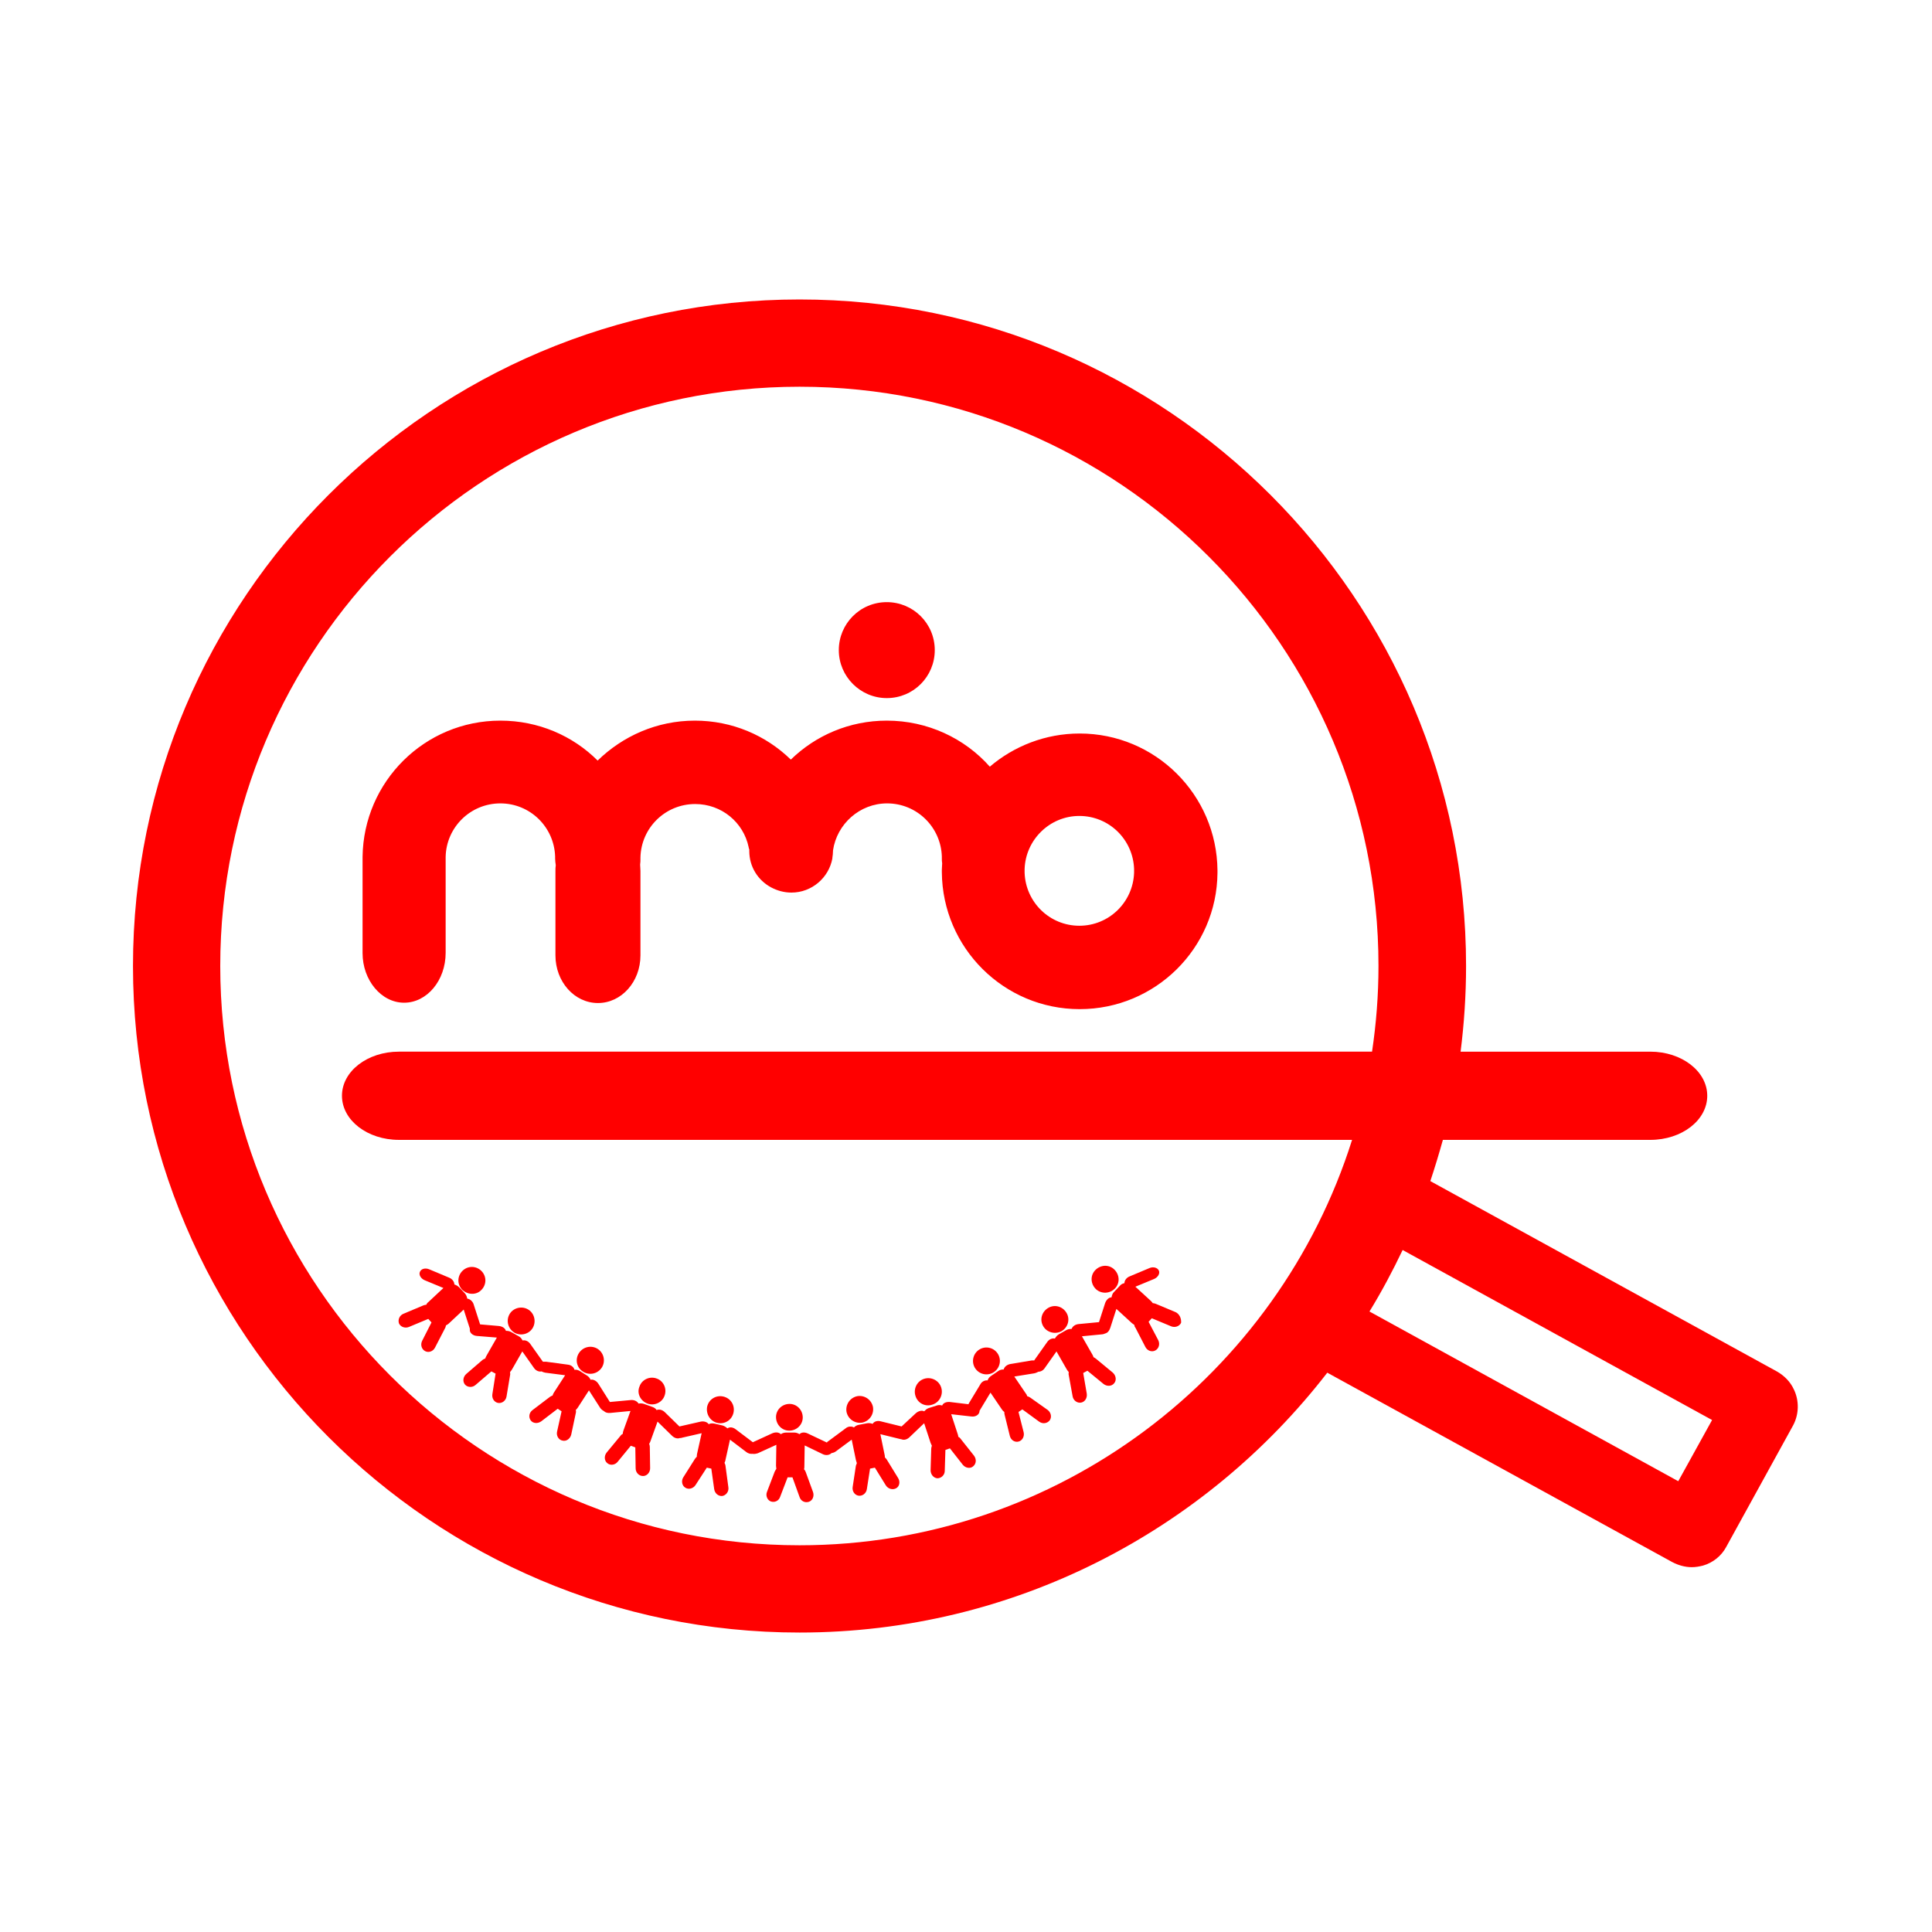
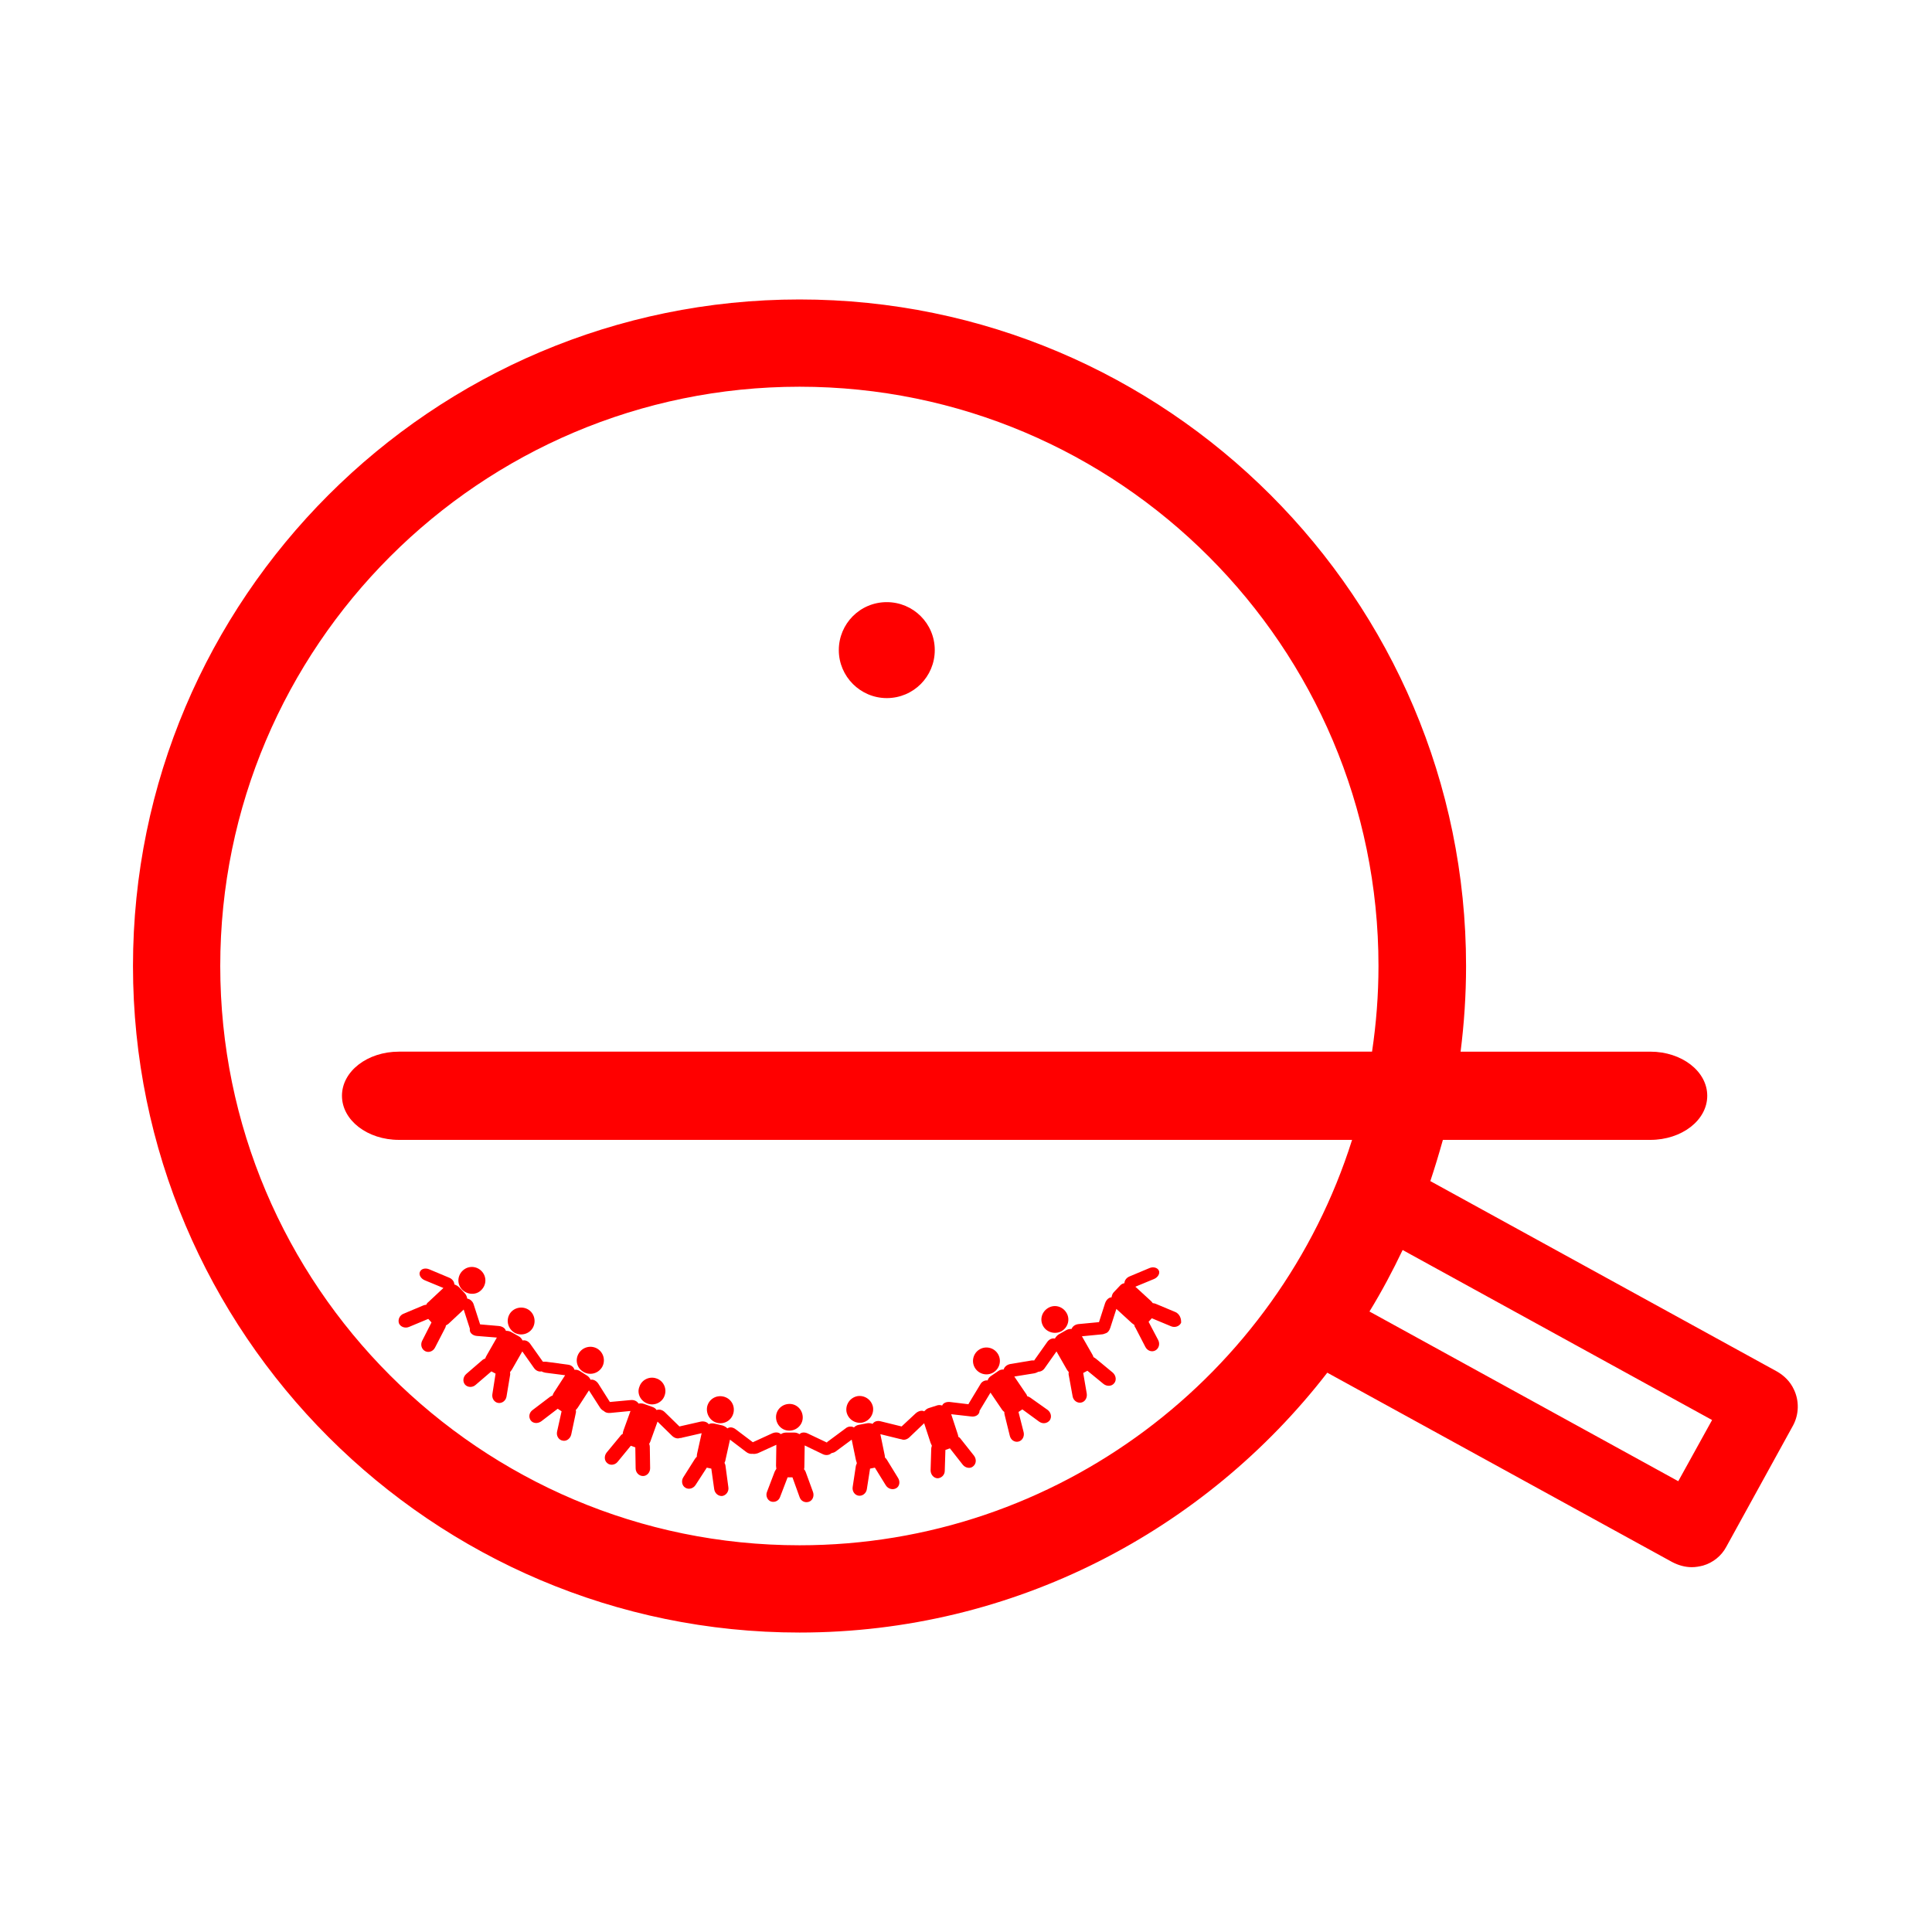
<svg xmlns="http://www.w3.org/2000/svg" version="1.1" id="Layer_1" x="0px" y="0px" width="600px" height="600px" viewBox="0 0 600 600" style="enable-background:new 0 0 600 600;" xml:space="preserve">
  <style type="text/css">
	.st0{fill:#FF0101;}
	.st1{fill:#FF0000;}
</style>
  <g>
    <path class="st1" d="M222.8,441.9c2.3,0.5,4.5-0.9,5-3.2c0.5-2.3-0.9-4.5-3.2-5c-2.3-0.5-4.5,0.9-5,3.2   C219.2,439.2,220.6,441.4,222.8,441.9z" />
    <path class="st1" d="M275.4,216.8c8.3,0,14.9-6.7,14.9-14.9c0-8.3-6.7-14.9-14.9-14.9c-8.3,0-14.9,6.7-14.9,14.9   C260.5,210.1,267.2,216.8,275.4,216.8z" />
-     <path class="st1" d="M125.5,311.4c7.1,0,12.9-6.9,12.9-15.5v-27.4c0-0.4,0-0.7,0-1.1c0-0.3,0-0.6,0-0.9c0-0.1,0-0.3,0-0.4   c0.2-9.2,7.7-16.6,17-16.6c9.2,0,16.7,7.3,17,16.5c0,0.2,0,0.4,0,0.6c0,0.7,0.1,1.4,0.2,2.1c-0.1,0.6-0.1,1.2-0.1,1.8v26.2   c0,8.2,5.9,14.8,13.2,14.8c7.3,0,13.2-6.6,13.2-14.8v-26.2c0-0.7-0.1-1.4-0.1-2c0.1-0.6,0.1-1.2,0.1-1.8c0-0.1,0-0.3,0-0.4   c0.2-9.2,7.7-16.6,17-16.6c8.2,0,15,5.7,16.6,13.4c0,0.2,0.1,0.5,0.2,0.7c0,0.2,0,0.4,0,0.5c0,4.9,2.7,9.1,6.8,11.3   c1.9,1,4,1.6,6.3,1.6c6.3,0,11.6-4.6,12.7-10.6h0c0-0.1,0-0.1,0-0.2c0.1-0.7,0.2-1.4,0.2-2.2c0,0,0-0.1,0-0.1   c1.2-8.2,8.3-14.6,16.8-14.6c9.2,0,16.7,7.3,17,16.5c0,0.2,0,0.4,0,0.6c0,0.5,0,1,0.1,1.5c0,0.7-0.1,1.3-0.1,2c0,0.2,0,0.3,0,0.5   c0,0.1,0,0.2,0,0.3c0.2,23.5,19.3,42.5,42.8,42.5c23.5,0,42.6-18.9,42.8-42.3c0-0.2,0-0.3,0-0.5c0-0.1,0-0.2,0-0.3   c-0.2-23.5-19.3-42.5-42.8-42.5c-10.6,0-20.4,3.9-27.9,10.3c-7.8-8.8-19.3-14.3-32-14.3c-11.6,0-22.1,4.6-29.8,12.1   c-7.7-7.5-18.2-12.1-29.8-12.1c-11.8,0-22.4,4.8-30.2,12.4c-7.7-7.7-18.4-12.4-30.2-12.4c-23.5,0-42.5,18.9-42.8,42.3   c0,0.2,0,0.3,0,0.5c0,0.3,0,0.6,0,0.9c0,0.4,0,0.7,0,1.1v27.4C112.6,304.4,118.4,311.4,125.5,311.4z M335.2,253.4   c9.2,0,16.7,7.3,17,16.5c0,0.2,0,0.4,0,0.6c0,0.2,0,0.3,0,0.5c-0.3,9.2-7.8,16.5-17,16.5c-9.2,0-16.7-7.3-17-16.5   c0-0.2,0-0.4,0-0.6c0-0.2,0-0.3,0-0.5C318.5,260.8,326,253.4,335.2,253.4z" />
    <path class="st1" d="M557.1,431.5c-1.1-2.4-3-4.3-5.3-5.6l-107.6-59.1c1.4-4.2,2.7-8.5,3.9-12.8h64.4c9.8,0,17.7-6.1,17.7-13.7   c0-7.6-7.9-13.7-17.7-13.7h-58.9c1.1-8.7,1.7-17.6,1.7-26.6c0-114.1-92.9-207-207-207s-207,92.9-207,207s92.9,207,207,207   c66.6,0,126-31.7,163.9-80.7l107.1,58.8c1.9,1,4,1.6,6.1,1.6c1.2,0,2.3-0.2,3.5-0.5c3.1-0.9,5.7-3,7.2-5.8l20.8-37.8   C558.7,439.2,558.8,435,557.1,431.5z M248.3,479.9c-99.2,0-179.9-80.7-179.9-179.9s80.7-179.9,179.9-179.9S428.1,200.8,428.1,300   c0,9-0.7,17.9-2,26.6H123.9c-9.8,0-17.7,6.1-17.7,13.7c0,7.6,7.9,13.7,17.7,13.7h296C396.9,426.9,328.6,479.9,248.3,479.9z    M521.2,460l-95.9-52.7c3.8-6.2,7.2-12.6,10.3-19.1l96.1,52.8L521.2,460z" />
    <path class="st1" d="M181.1,426c1.9,1.2,4.5,0.7,5.8-1.3c1.2-1.9,0.7-4.5-1.3-5.8c-1.9-1.2-4.5-0.7-5.8,1.3   C178.5,422.2,179.1,424.8,181.1,426z" />
    <path class="st1" d="M201.1,435.9c2.2,0.8,4.6-0.4,5.3-2.5c0.8-2.2-0.4-4.6-2.5-5.3c-2.2-0.8-4.6,0.4-5.3,2.5   C197.7,432.7,198.9,435.1,201.1,435.9z" />
    <path class="st1" d="M149.4,400.7c1.7-1.6,1.8-4.2,0.2-5.9c-1.6-1.7-4.2-1.8-5.9-0.2c-1.7,1.6-1.8,4.2-0.2,5.9   C145.1,402.1,147.8,402.3,149.4,400.7z" />
    <path class="st1" d="M159.8,413.9c2,1.1,4.6,0.4,5.7-1.6c1.1-2,0.4-4.6-1.6-5.7c-2-1.1-4.6-0.4-5.7,1.6   C157.1,410.2,157.8,412.7,159.8,413.9z" />
-     <path class="st1" d="M267.8,441.8c2.3-0.5,3.7-2.7,3.3-4.9c-0.5-2.3-2.7-3.7-4.9-3.3c-2.3,0.5-3.7,2.7-3.3,4.9   C263.4,440.8,265.6,442.2,267.8,441.8z" />
+     <path class="st1" d="M267.8,441.8c2.3-0.5,3.7-2.7,3.3-4.9c-0.5-2.3-2.7-3.7-4.9-3.3c-2.3,0.5-3.7,2.7-3.3,4.9   C263.4,440.8,265.6,442.2,267.8,441.8" />
    <path class="st1" d="M365.1,407.5l-6.2-2.6c-0.3-0.1-0.6-0.2-0.9-0.2c-0.2-0.3-0.4-0.5-0.6-0.7l-4.8-4.4l5.8-2.4   c1.2-0.5,1.9-1.7,1.5-2.6c-0.4-0.9-1.7-1.3-2.9-0.8l-6.2,2.6c-1,0.4-1.6,1.3-1.6,2.1c-0.6,0.1-1.1,0.4-1.5,0.9l-1.8,1.9   c-0.4,0.4-0.6,1-0.7,1.6c-0.8,0-1.6,0.7-2,1.8l-1.9,5.9l-6.3,0.6c-1.1,0.1-1.9,0.7-2.2,1.5c-0.6,0-1.2,0.1-1.7,0.4l-2.3,1.3   c-0.5,0.3-0.9,0.8-1.2,1.3c-0.8-0.2-1.8,0.2-2.4,1.1l-3.9,5.5c0,0.1-0.1,0.1-0.1,0.2c-0.3,0-0.5,0-0.8,0l-6.6,1.1   c-1.1,0.2-1.9,0.9-2.1,1.7c-0.6,0-1.2,0.1-1.7,0.5l-2.2,1.5c-0.5,0.3-0.9,0.8-1.1,1.4c-0.8-0.1-1.8,0.3-2.3,1.3l-3.5,5.8   c-0.1,0.1-0.1,0.2-0.1,0.3l-5.8-0.7c-1.1-0.1-2.1,0.3-2.4,1.1c-0.6-0.2-1.2-0.2-1.7,0l-2.5,0.8c-0.6,0.2-1,0.6-1.4,1   c-0.7-0.4-1.8-0.1-2.6,0.6L280,443l-6.5-1.6c-1.1-0.3-2.1,0.1-2.5,0.8c-0.5-0.2-1.1-0.3-1.7-0.2l-2.6,0.5c-0.6,0.1-1.1,0.4-1.5,0.8   c-0.7-0.4-1.8-0.4-2.6,0.3l-5.4,4c-0.2,0.1-0.3,0.2-0.4,0.4l-5.9-2.8c-1-0.5-2.1-0.4-2.6,0.2c-0.5-0.3-1-0.5-1.6-0.5l-2.6,0   c-0.6,0-1.2,0.2-1.6,0.5c-0.6-0.6-1.6-0.7-2.6-0.3l-6.1,2.8c0,0,0,0,0,0l-5.3-4c-0.9-0.7-1.9-0.8-2.6-0.3c-0.4-0.4-0.9-0.7-1.5-0.9   l-2.6-0.6c-0.6-0.1-1.2-0.1-1.7,0.2c-0.5-0.7-1.5-1-2.5-0.8l-6.6,1.5c0,0,0,0,0,0l-4.5-4.4c-0.8-0.8-1.8-1-2.6-0.7   c-0.3-0.5-0.8-0.8-1.4-1l-2.5-0.9c-0.6-0.2-1.2-0.2-1.7-0.1c-0.4-0.7-1.3-1.2-2.4-1.1l-6.5,0.6c0,0,0,0,0,0l-3.6-5.7   c-0.6-0.9-1.6-1.4-2.4-1.2c-0.2-0.5-0.6-1-1.1-1.3l-2.2-1.4c-0.5-0.3-1.1-0.5-1.7-0.4c-0.2-0.8-1-1.5-2.1-1.6l-6.7-0.9   c-0.3,0-0.7,0-1,0c0,0,0,0,0,0l-3.9-5.5c-0.6-0.9-1.6-1.3-2.4-1.1c-0.3-0.5-0.6-1-1.2-1.3l-2.3-1.3c-0.5-0.3-1.1-0.4-1.7-0.4   c-0.2-0.8-1.1-1.4-2.2-1.5l-5.8-0.5l-2-6.2c-0.3-1-1.2-1.7-2-1.8c-0.1-0.6-0.3-1.1-0.7-1.6l-1.8-1.9c-0.4-0.4-0.9-0.7-1.5-0.9   c0-0.8-0.6-1.7-1.6-2.1l-6.2-2.6c-1.2-0.5-2.5-0.2-2.9,0.8c-0.4,0.9,0.3,2.1,1.5,2.6l5.8,2.4l-4.7,4.4c-0.3,0.2-0.5,0.5-0.6,0.8   c-0.3,0-0.6,0.1-0.9,0.2l-6.2,2.6c-1.2,0.5-1.8,1.8-1.4,3c0.5,1.1,1.9,1.6,3.1,1.1l6-2.5l1,1.1l-2.9,5.7c-0.6,1.2-0.2,2.6,0.9,3.2   c1.1,0.6,2.5,0.1,3.1-1.1l3.1-6c0.2-0.3,0.2-0.6,0.3-0.9c0.3-0.1,0.5-0.3,0.8-0.5l4.7-4.4l1.9,5.9c0,0,0,0.1,0,0.1   c0,0.1,0,0.1,0,0.2c-0.1,1,0.9,1.9,2.2,2l6.2,0.5l-3.2,5.6c-0.2,0.3-0.3,0.6-0.4,0.9c-0.3,0.1-0.5,0.2-0.8,0.4l-5.1,4.4   c-1,0.9-1.2,2.3-0.4,3.3c0.8,0.9,2.3,1,3.3,0.1l4.9-4.2l1.3,0.7l-1,6.4c-0.2,1.3,0.6,2.5,1.8,2.7c1.2,0.2,2.4-0.7,2.6-2l1.1-6.6   c0.1-0.3,0-0.7,0-1c0.2-0.2,0.4-0.5,0.6-0.8l3.2-5.6l3.6,5.1c0.6,0.9,1.6,1.3,2.4,1.1c0.3,0.2,0.7,0.3,1.1,0.4l6.2,0.8l-3.5,5.4   c-0.2,0.3-0.3,0.6-0.4,0.9c-0.3,0.1-0.5,0.2-0.8,0.4l-5.4,4.1c-1.1,0.8-1.3,2.2-0.6,3.2c0.7,1,2.2,1.1,3.3,0.3l5.1-3.9l1.2,0.8   l-1.4,6.3c-0.3,1.3,0.5,2.6,1.7,2.8c1.2,0.3,2.4-0.6,2.7-1.9l1.4-6.6c0.1-0.3,0.1-0.7,0-1c0.2-0.2,0.4-0.4,0.6-0.7l3.5-5.4l3.4,5.3   c0.3,0.5,0.8,0.9,1.2,1.1c0.5,0.5,1.2,0.7,2.1,0.6l6.2-0.6l-2.2,6.1c-0.1,0.3-0.2,0.7-0.2,1c-0.2,0.1-0.5,0.3-0.7,0.6l-4.3,5.2   c-0.8,1-0.8,2.5,0.2,3.3c0.9,0.8,2.4,0.6,3.2-0.4l4.1-5l1.4,0.5l0.1,6.5c0,1.3,1,2.4,2.3,2.4c1.2,0,2.2-1.1,2.2-2.4l-0.1-6.7   c0-0.3-0.1-0.7-0.2-0.9c0.2-0.3,0.3-0.5,0.4-0.8l2.2-6.1l4.5,4.4c0.7,0.7,1.7,1,2.4,0.7c0.2,0,0.5,0,0.7-0.1l6.1-1.4l-1.4,6.3   c-0.1,0.3-0.1,0.7-0.1,1c-0.2,0.2-0.4,0.4-0.6,0.7l-3.6,5.7c-0.7,1.1-0.4,2.6,0.6,3.2c1,0.7,2.5,0.3,3.2-0.8l3.5-5.4l1.4,0.3   l0.9,6.4c0.2,1.3,1.3,2.2,2.5,2.1c1.2-0.2,2.1-1.4,1.9-2.7l-0.9-6.7c0-0.3-0.2-0.6-0.3-0.9c0.1-0.3,0.3-0.6,0.3-0.9l1.4-6.3l5,3.8   c0.6,0.5,1.4,0.7,2,0.6c0.5,0.1,1.1,0,1.7-0.2l5.7-2.6l-0.1,6.5c0,0.3,0.1,0.7,0.1,1c-0.2,0.2-0.3,0.5-0.5,0.8l-2.4,6.3   c-0.5,1.2,0.1,2.6,1.2,3c1.2,0.4,2.5-0.2,2.9-1.5l2.3-6l1.5,0l2.2,6.1c0.4,1.3,1.7,1.9,2.9,1.5c1.2-0.4,1.7-1.8,1.3-3l-2.3-6.3   c-0.1-0.3-0.3-0.6-0.5-0.8c0.1-0.3,0.1-0.6,0.1-0.9l0.1-6.5l5.6,2.7c1,0.5,2.1,0.3,2.7-0.3c0.4-0.1,0.9-0.2,1.3-0.5l5-3.7l1.3,6.3   c0.1,0.3,0.2,0.7,0.3,1c-0.1,0.3-0.2,0.5-0.3,0.8l-1,6.6c-0.2,1.3,0.6,2.5,1.8,2.7c1.2,0.2,2.4-0.7,2.6-2l1-6.4l1.5-0.3l3.4,5.5   c0.7,1.1,2.1,1.5,3.2,0.9c1.1-0.6,1.3-2.1,0.6-3.2l-3.5-5.7c-0.2-0.3-0.4-0.5-0.6-0.7c0-0.3,0-0.6-0.1-0.9l-1.3-6.3l6.1,1.5   c0.2,0,0.3,0.1,0.5,0.1c0.7,0.3,1.7,0.1,2.5-0.7l4.5-4.3l2,6.1c0.1,0.3,0.3,0.6,0.4,0.9c-0.1,0.3-0.2,0.6-0.2,0.9l-0.2,6.7   c0,1.3,0.9,2.4,2.1,2.5c1.2,0,2.3-1,2.3-2.3l0.2-6.5l1.4-0.5l4,5.1c0.8,1,2.3,1.3,3.2,0.5c1-0.8,1.1-2.2,0.3-3.3l-4.2-5.3   c-0.2-0.3-0.5-0.5-0.7-0.6c0-0.3-0.1-0.6-0.2-0.9l-2-6.1l6.2,0.7c1.3,0.2,2.5-0.5,2.6-1.6c0-0.1,0-0.2,0-0.2   c0.1-0.1,0.2-0.2,0.2-0.3l3.2-5.3l3.6,5.3c0.2,0.3,0.4,0.5,0.7,0.7c0,0.3,0,0.6,0.1,0.9l1.6,6.5c0.3,1.3,1.5,2.1,2.7,1.8   c1.2-0.3,1.9-1.6,1.6-2.9l-1.6-6.3l1.2-0.8l5.2,3.8c1.1,0.8,2.5,0.6,3.3-0.4c0.7-1,0.4-2.4-0.6-3.2l-5.5-3.9   c-0.3-0.2-0.6-0.3-0.9-0.4c-0.1-0.3-0.2-0.6-0.4-0.8l-3.6-5.3l6.2-1c0.5-0.1,0.9-0.3,1.3-0.5c0.7,0,1.5-0.4,2-1.2l3.6-5.1l3.2,5.6   c0.2,0.3,0.4,0.6,0.6,0.8c0,0.3-0.1,0.6,0,0.9l1.2,6.6c0.2,1.3,1.4,2.2,2.6,2c1.2-0.2,2-1.4,1.8-2.8l-1.1-6.4l1.3-0.7l5,4.1   c1,0.8,2.5,0.8,3.3-0.2c0.8-0.9,0.6-2.4-0.4-3.3l-5.2-4.3c-0.3-0.2-0.5-0.4-0.8-0.5c-0.1-0.3-0.2-0.6-0.4-0.9l-3.2-5.6l6.2-0.6   c0.4,0,0.8-0.2,1.1-0.3c0.7-0.2,1.2-0.8,1.5-1.7l1.9-5.9l4.8,4.4c0.3,0.2,0.5,0.4,0.8,0.6c0,0.3,0.1,0.6,0.3,0.8l3.1,6   c0.6,1.2,2,1.7,3.1,1.1c1.1-0.6,1.5-2,0.9-3.2l-3-5.7l1-1.1l6,2.5c1.2,0.5,2.6,0,3.1-1.1C366.9,409.4,366.3,408.1,365.1,407.5z" />
-     <path class="st1" d="M346.3,400.1c1.6-1.7,1.4-4.3-0.3-5.9c-1.7-1.6-4.3-1.4-5.9,0.3c-1.6,1.7-1.4,4.3,0.3,5.9   C342.1,401.9,344.7,401.8,346.3,400.1z" />
    <path class="st1" d="M308.7,426.1c1.9-1.3,2.4-3.9,1.1-5.8c-1.3-1.9-3.9-2.4-5.8-1.1c-1.9,1.3-2.4,3.9-1.1,5.8   C304.2,426.9,306.8,427.4,308.7,426.1z" />
    <path class="st1" d="M245.1,444.3c2.3,0,4.2-1.8,4.2-4.1c0-2.3-1.8-4.2-4.1-4.2c-2.3,0-4.2,1.8-4.2,4.1   C241,442.4,242.8,444.3,245.1,444.3z" />
-     <path class="st1" d="M289.6,436.2c2.2-0.7,3.4-3.1,2.7-5.3c-0.7-2.2-3.1-3.4-5.3-2.7c-2.2,0.7-3.4,3.1-2.7,5.3   C285,435.8,287.4,437,289.6,436.2z" />
    <path class="st1" d="M329.7,413.4c2-1.2,2.7-3.7,1.5-5.7c-1.2-2-3.7-2.7-5.7-1.5c-2,1.2-2.7,3.7-1.5,5.7   C325.1,413.8,327.7,414.5,329.7,413.4z" />
  </g>
</svg>